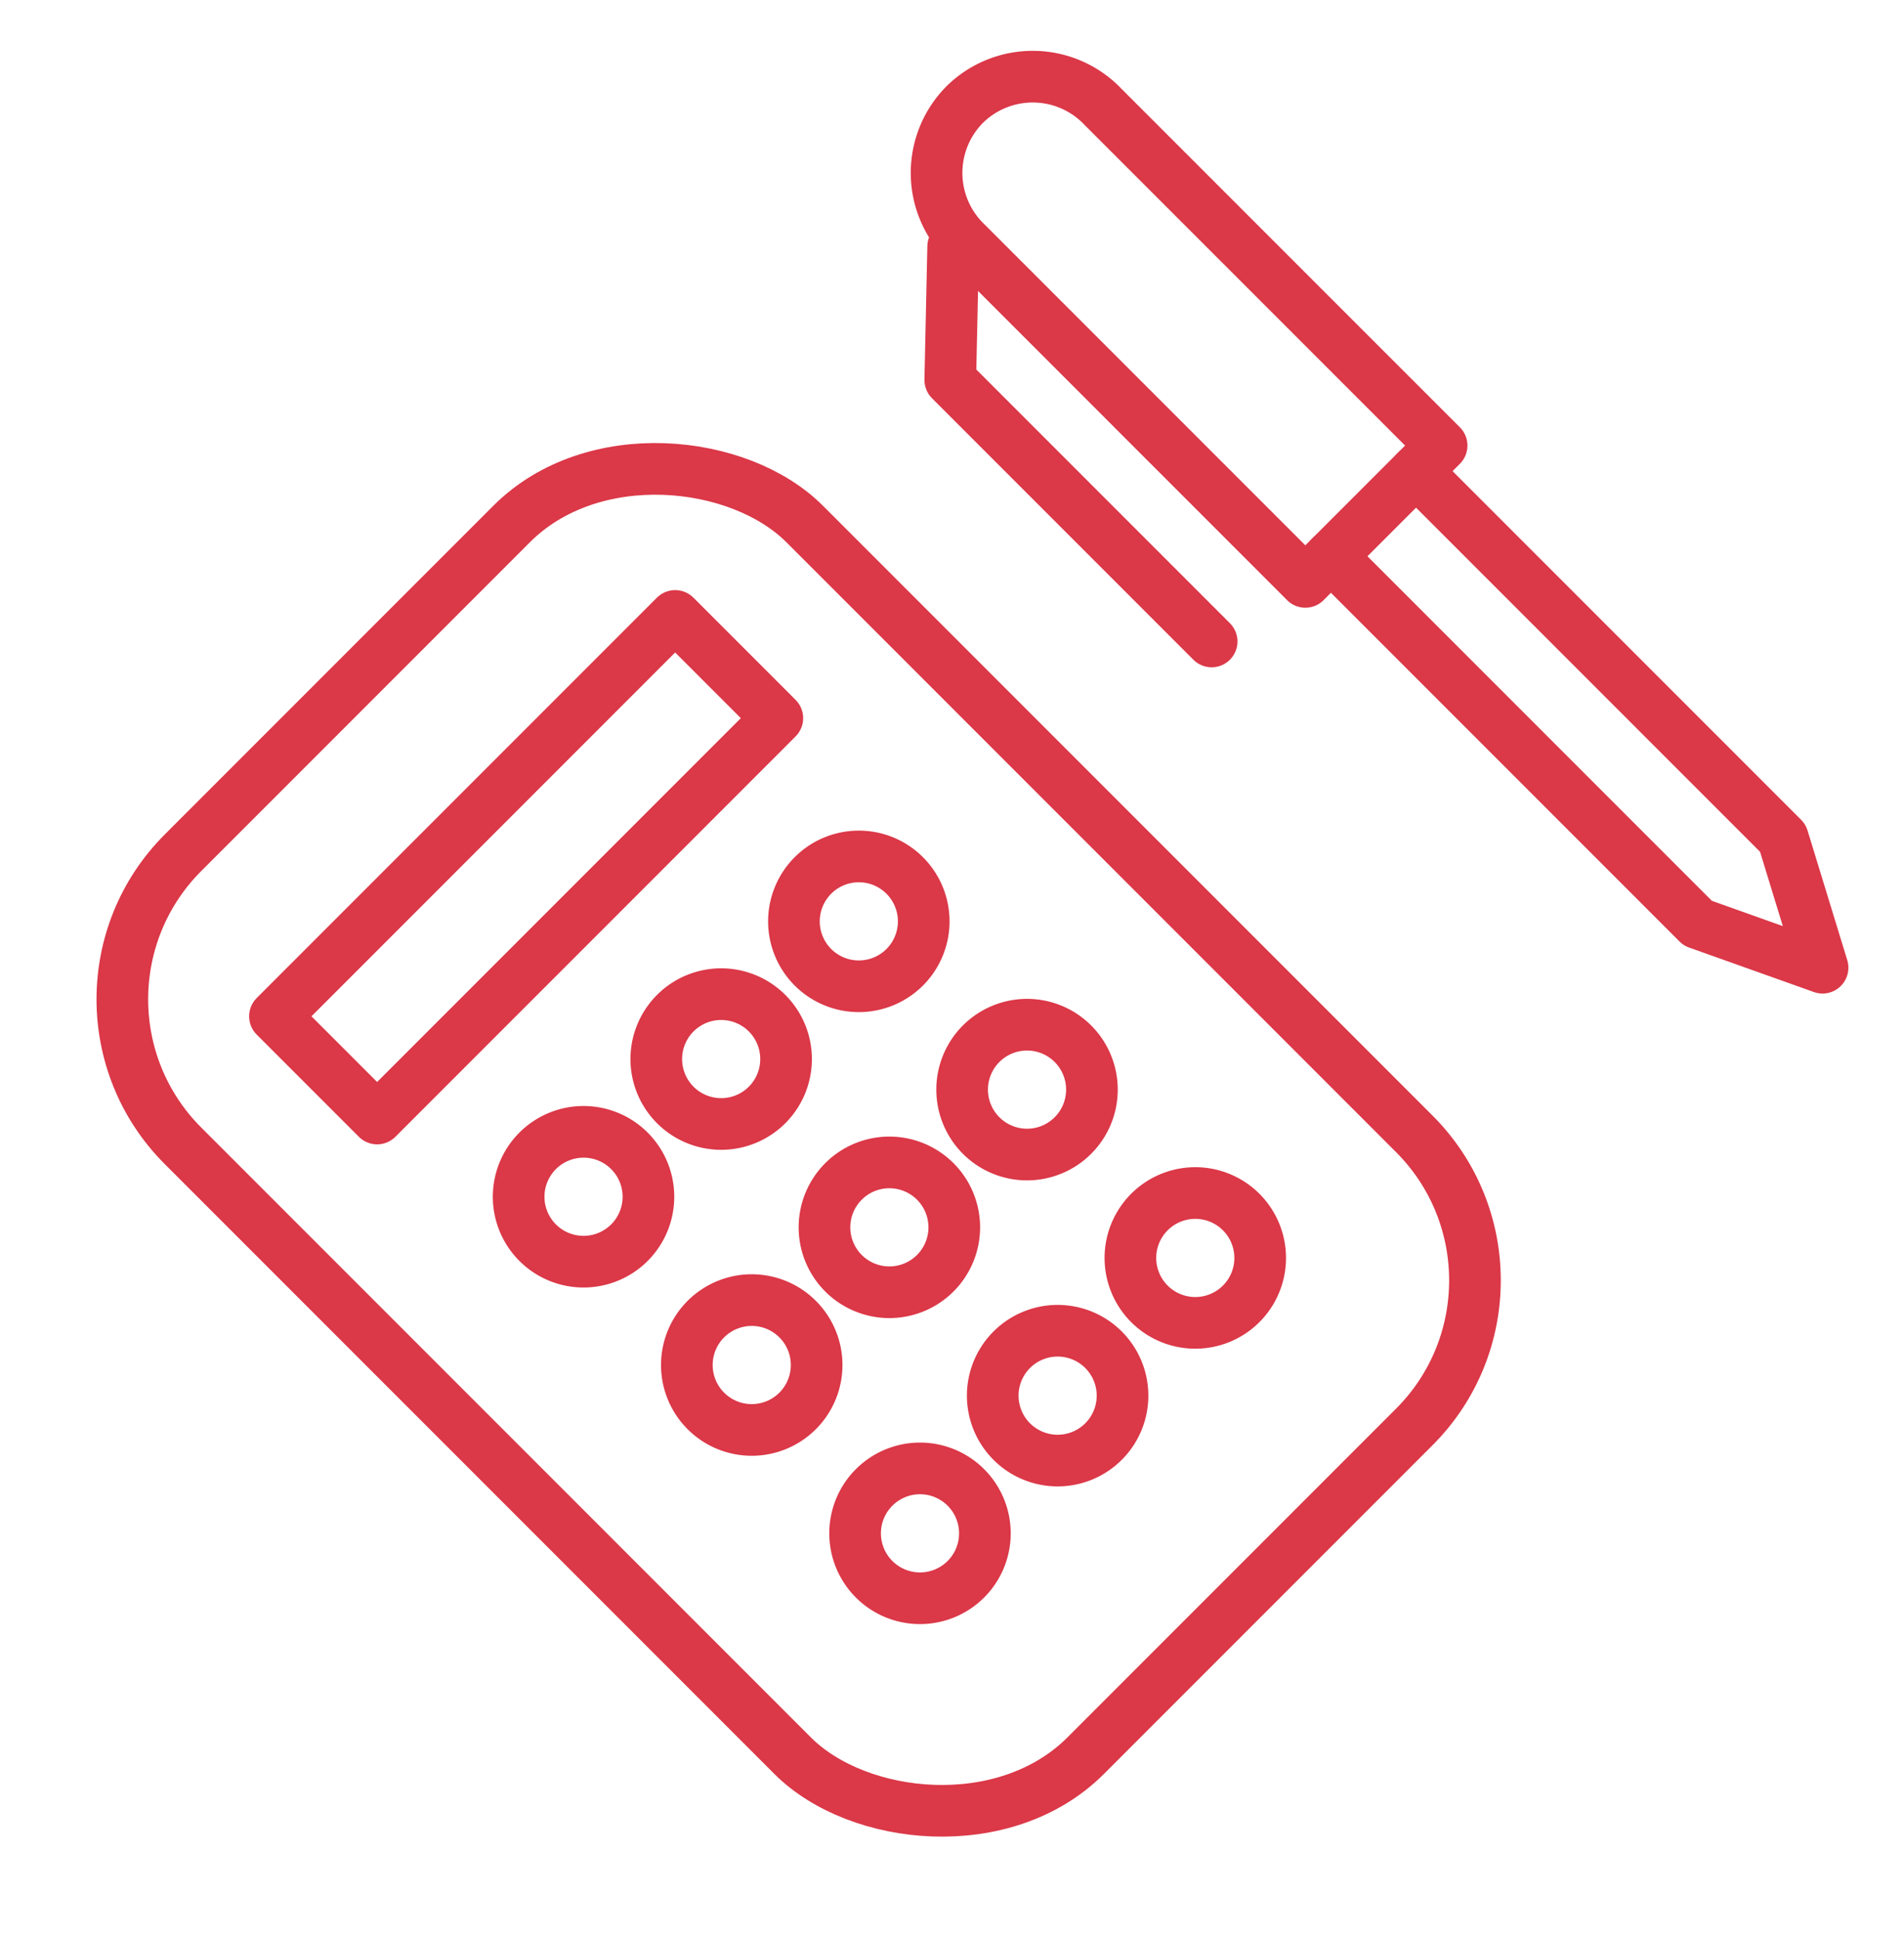
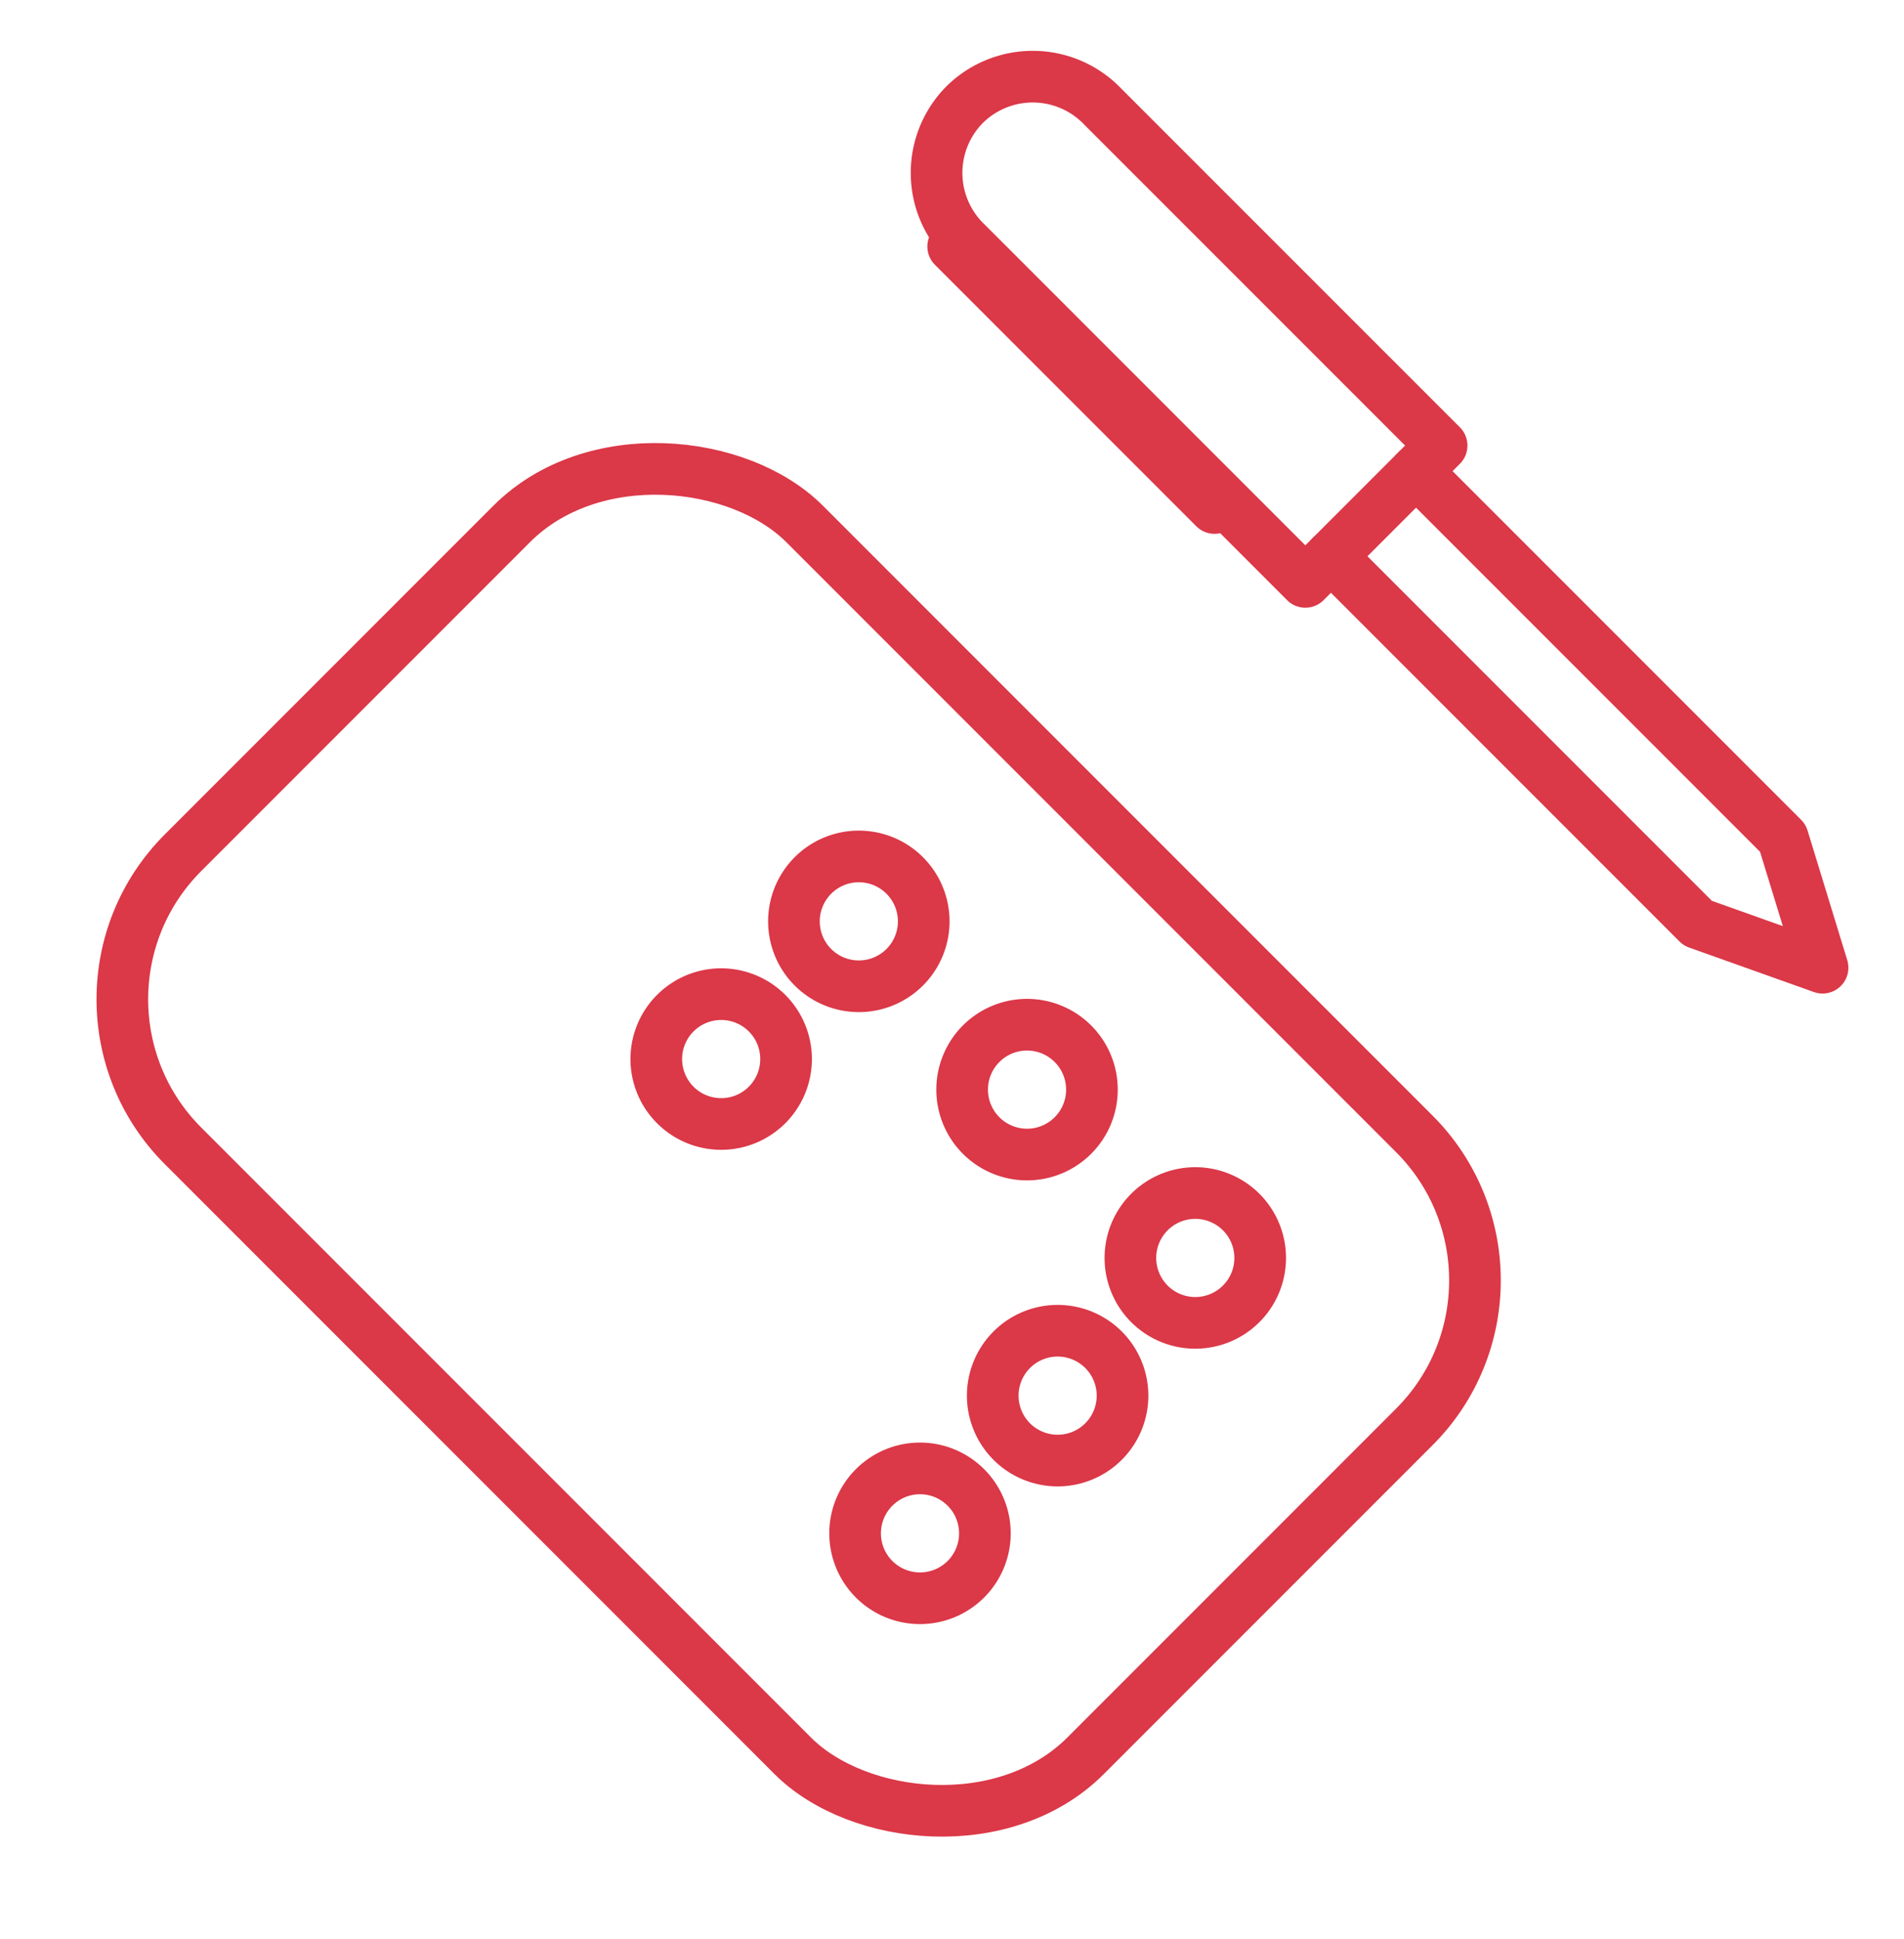
<svg xmlns="http://www.w3.org/2000/svg" width="73.735" height="75.054" viewBox="0 0 73.735 75.054">
  <g id="Group_7" data-name="Group 7" transform="translate(-2574.747 -783.681) rotate(-45)">
    <g id="Group_5" data-name="Group 5" transform="translate(1240.121 2403.121)">
      <rect id="Rectangle_6" data-name="Rectangle 6" width="34.045" height="49.435" rx="8.024" fill="none" stroke="#db3848" stroke-linecap="round" stroke-linejoin="round" stroke-width="2" />
-       <rect id="Rectangle_7" data-name="Rectangle 7" width="21.919" height="5.596" transform="translate(6.063 6.995)" fill="none" stroke="#db3848" stroke-linecap="round" stroke-linejoin="round" stroke-width="2" />
      <g id="Group_4" data-name="Group 4" transform="translate(7.06 17.872)">
-         <path id="Path_7" data-name="Path 7" d="M1253.916,2427.828a2.513,2.513,0,1,1-2.513-2.511A2.513,2.513,0,0,1,1253.916,2427.828Z" transform="translate(-1248.889 -2425.317)" fill="none" stroke="#db3848" stroke-linecap="round" stroke-linejoin="round" stroke-width="2" />
        <path id="Path_8" data-name="Path 8" d="M1263.278,2427.828a2.513,2.513,0,1,1-2.514-2.511A2.513,2.513,0,0,1,1263.278,2427.828Z" transform="translate(-1250.713 -2425.317)" fill="none" stroke="#db3848" stroke-linecap="round" stroke-linejoin="round" stroke-width="2" />
        <path id="Path_9" data-name="Path 9" d="M1272.64,2427.828a2.513,2.513,0,1,1-2.514-2.511A2.513,2.513,0,0,1,1272.64,2427.828Z" transform="translate(-1252.536 -2425.317)" fill="none" stroke="#db3848" stroke-linecap="round" stroke-linejoin="round" stroke-width="2" />
-         <path id="Path_10" data-name="Path 10" d="M1253.916,2439.271a2.513,2.513,0,1,1-2.513-2.514A2.513,2.513,0,0,1,1253.916,2439.271Z" transform="translate(-1248.889 -2427.545)" fill="none" stroke="#db3848" stroke-linecap="round" stroke-linejoin="round" stroke-width="2" />
-         <path id="Path_11" data-name="Path 11" d="M1263.278,2439.271a2.513,2.513,0,1,1-2.514-2.514A2.513,2.513,0,0,1,1263.278,2439.271Z" transform="translate(-1250.713 -2427.545)" fill="none" stroke="#db3848" stroke-linecap="round" stroke-linejoin="round" stroke-width="2" />
        <path id="Path_12" data-name="Path 12" d="M1272.64,2439.271a2.513,2.513,0,1,1-2.514-2.514A2.513,2.513,0,0,1,1272.64,2439.271Z" transform="translate(-1252.536 -2427.545)" fill="none" stroke="#db3848" stroke-linecap="round" stroke-linejoin="round" stroke-width="2" />
        <path id="Path_13" data-name="Path 13" d="M1253.916,2450.713a2.513,2.513,0,1,1-2.513-2.512A2.512,2.512,0,0,1,1253.916,2450.713Z" transform="translate(-1248.889 -2429.774)" fill="none" stroke="#db3848" stroke-linecap="round" stroke-linejoin="round" stroke-width="2" />
        <path id="Path_14" data-name="Path 14" d="M1263.278,2450.713a2.513,2.513,0,1,1-2.514-2.512A2.513,2.513,0,0,1,1263.278,2450.713Z" transform="translate(-1250.713 -2429.774)" fill="none" stroke="#db3848" stroke-linecap="round" stroke-linejoin="round" stroke-width="2" />
        <path id="Path_15" data-name="Path 15" d="M1272.64,2450.713a2.513,2.513,0,1,1-2.514-2.512A2.513,2.513,0,0,1,1272.64,2450.713Z" transform="translate(-1252.536 -2429.774)" fill="none" stroke="#db3848" stroke-linecap="round" stroke-linejoin="round" stroke-width="2" />
      </g>
    </g>
    <g id="Group_6" data-name="Group 6" transform="translate(1282.095 2404.047)">
      <path id="Path_16" data-name="Path 16" d="M1304.924,2426.664h-7.463v-18.531a3.753,3.753,0,0,1,3.731-3.862h0a3.753,3.753,0,0,1,3.731,3.862Z" transform="translate(-1293.264 -2404.271)" fill="none" stroke="#db3848" stroke-linecap="round" stroke-linejoin="round" stroke-width="2" />
      <path id="Path_17" data-name="Path 17" d="M1303.863,2432.081v20.09l-2.461,4.635-2.2-4.635v-20.09" transform="translate(-1293.603 -2409.688)" fill="none" stroke="#db3848" stroke-linecap="round" stroke-linejoin="round" stroke-width="2" />
-       <path id="Path_18" data-name="Path 18" d="M1295.982,2408.705l-3.733,3.574v14.315" transform="translate(-1292.249 -2405.135)" fill="none" stroke="#db3848" stroke-linecap="round" stroke-linejoin="round" stroke-width="2" />
+       <path id="Path_18" data-name="Path 18" d="M1295.982,2408.705v14.315" transform="translate(-1292.249 -2405.135)" fill="none" stroke="#db3848" stroke-linecap="round" stroke-linejoin="round" stroke-width="2" />
    </g>
  </g>
</svg>